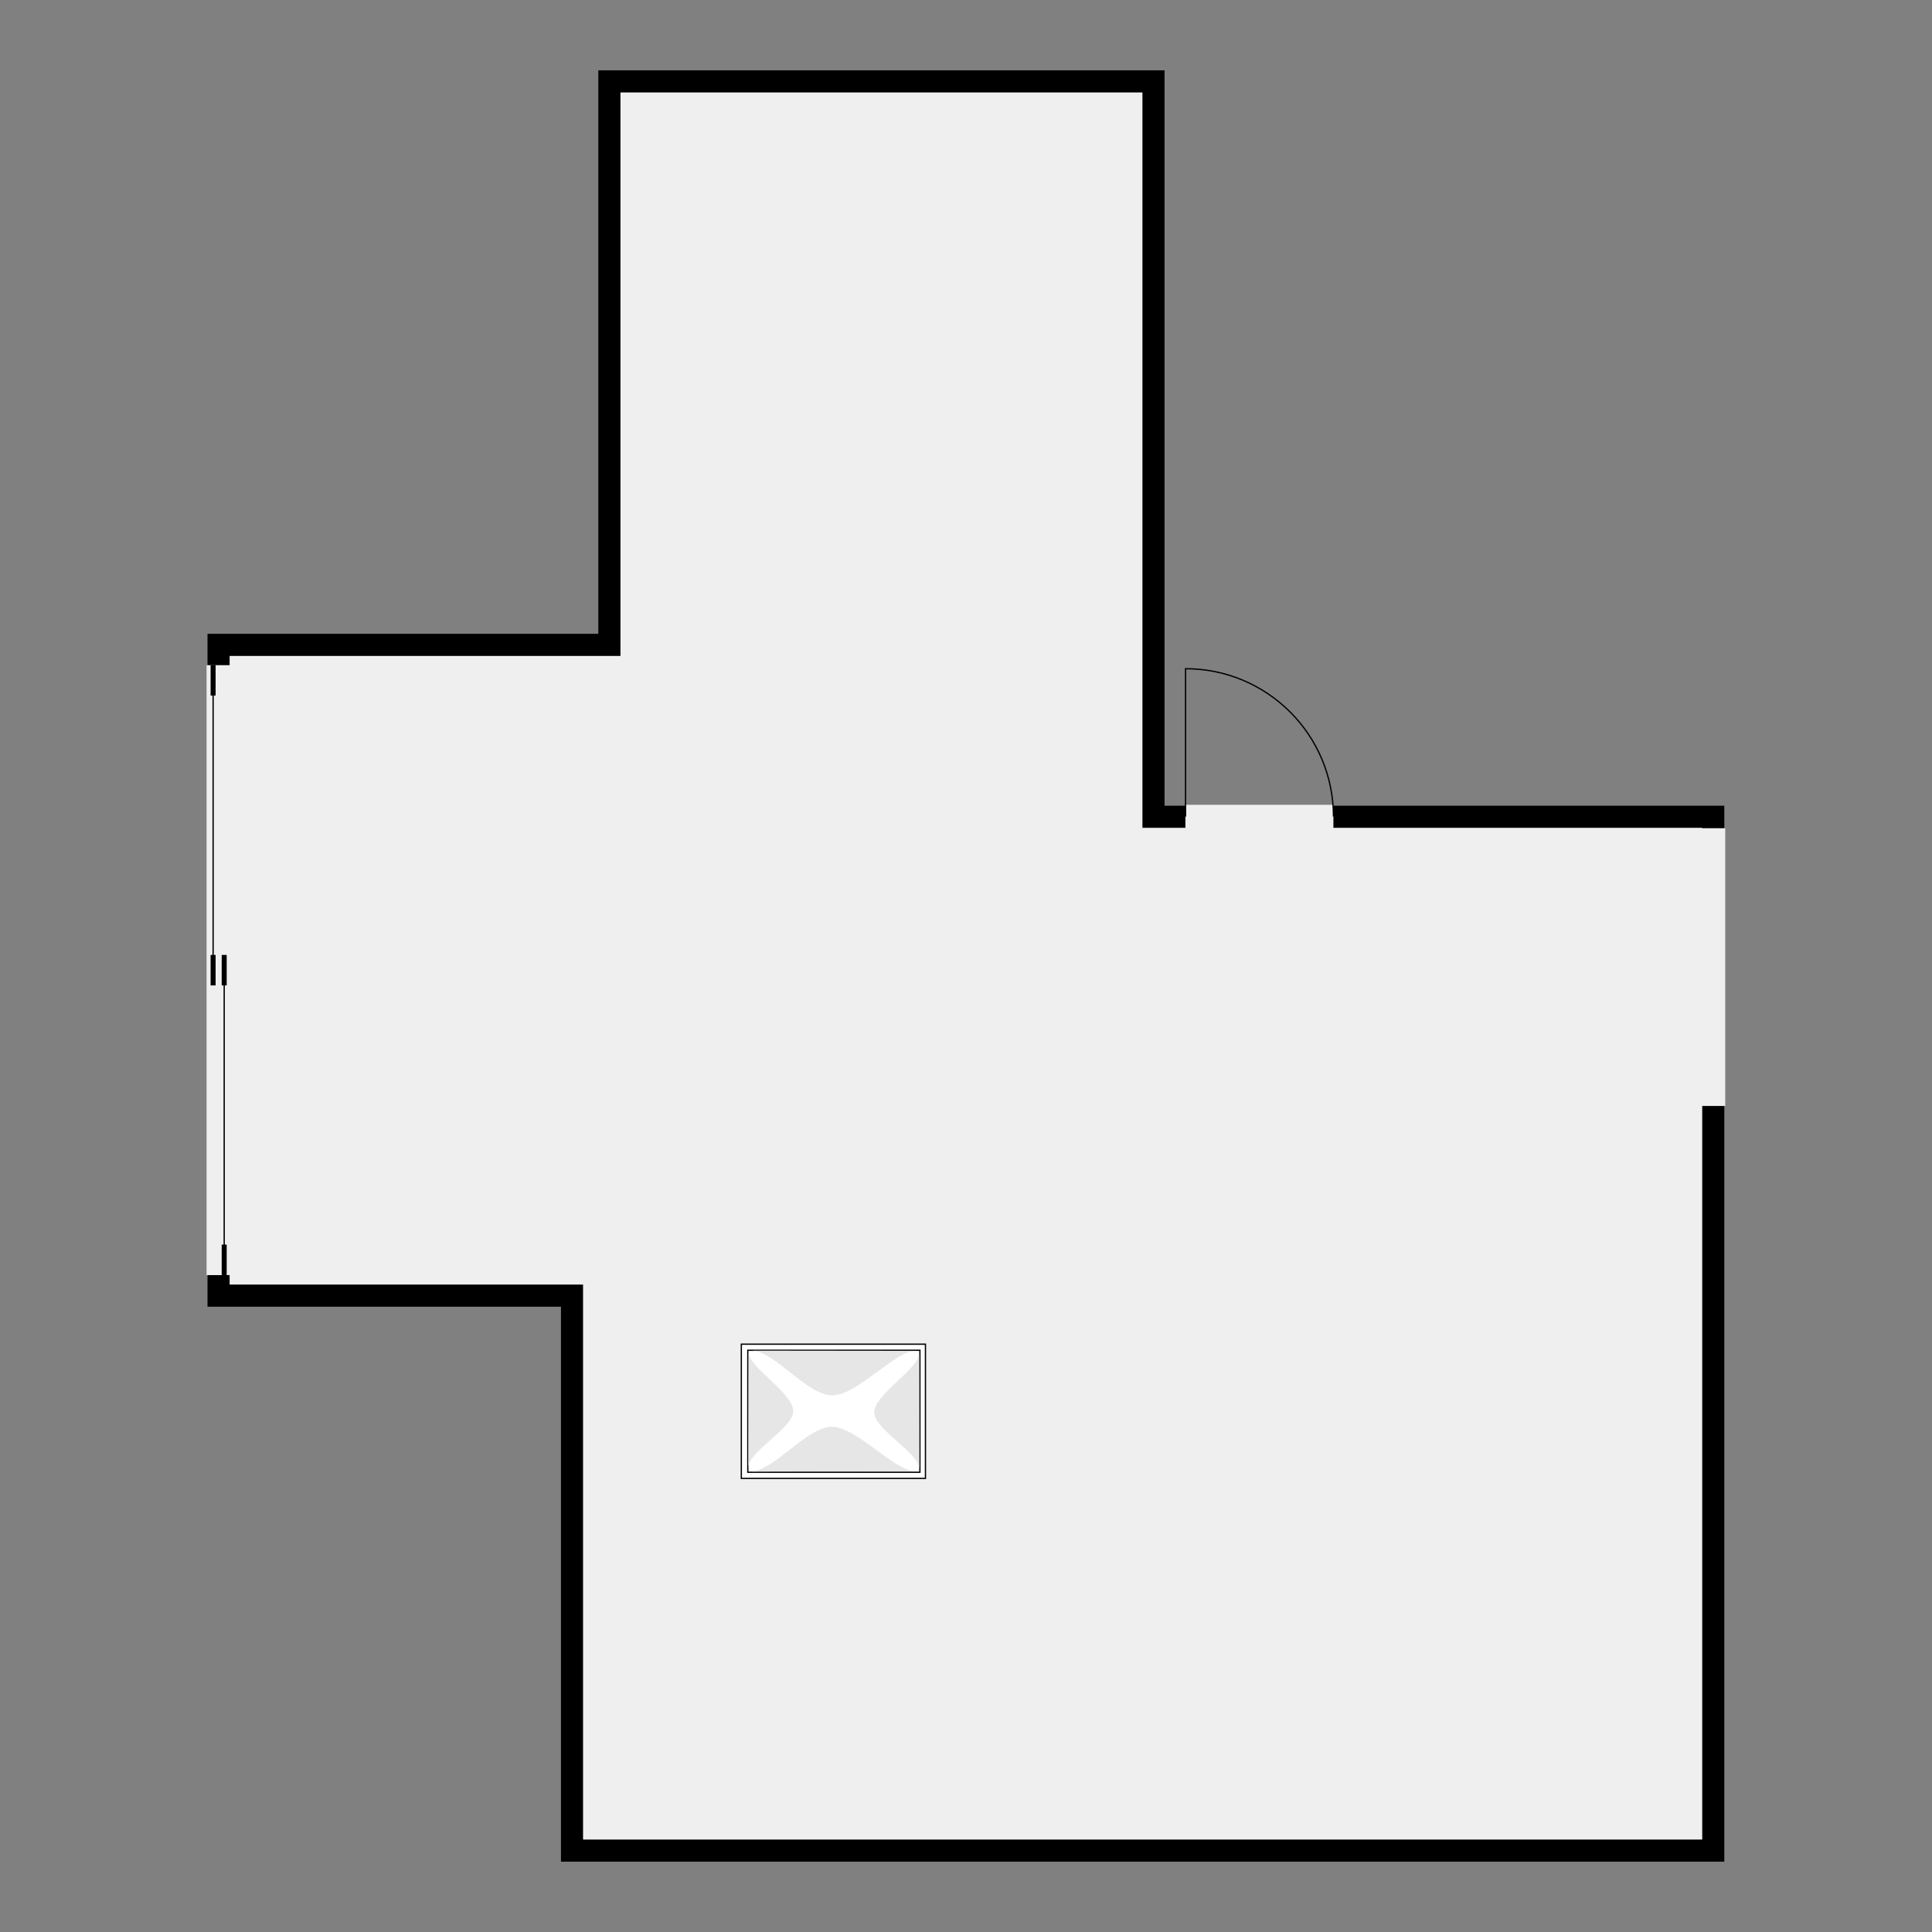
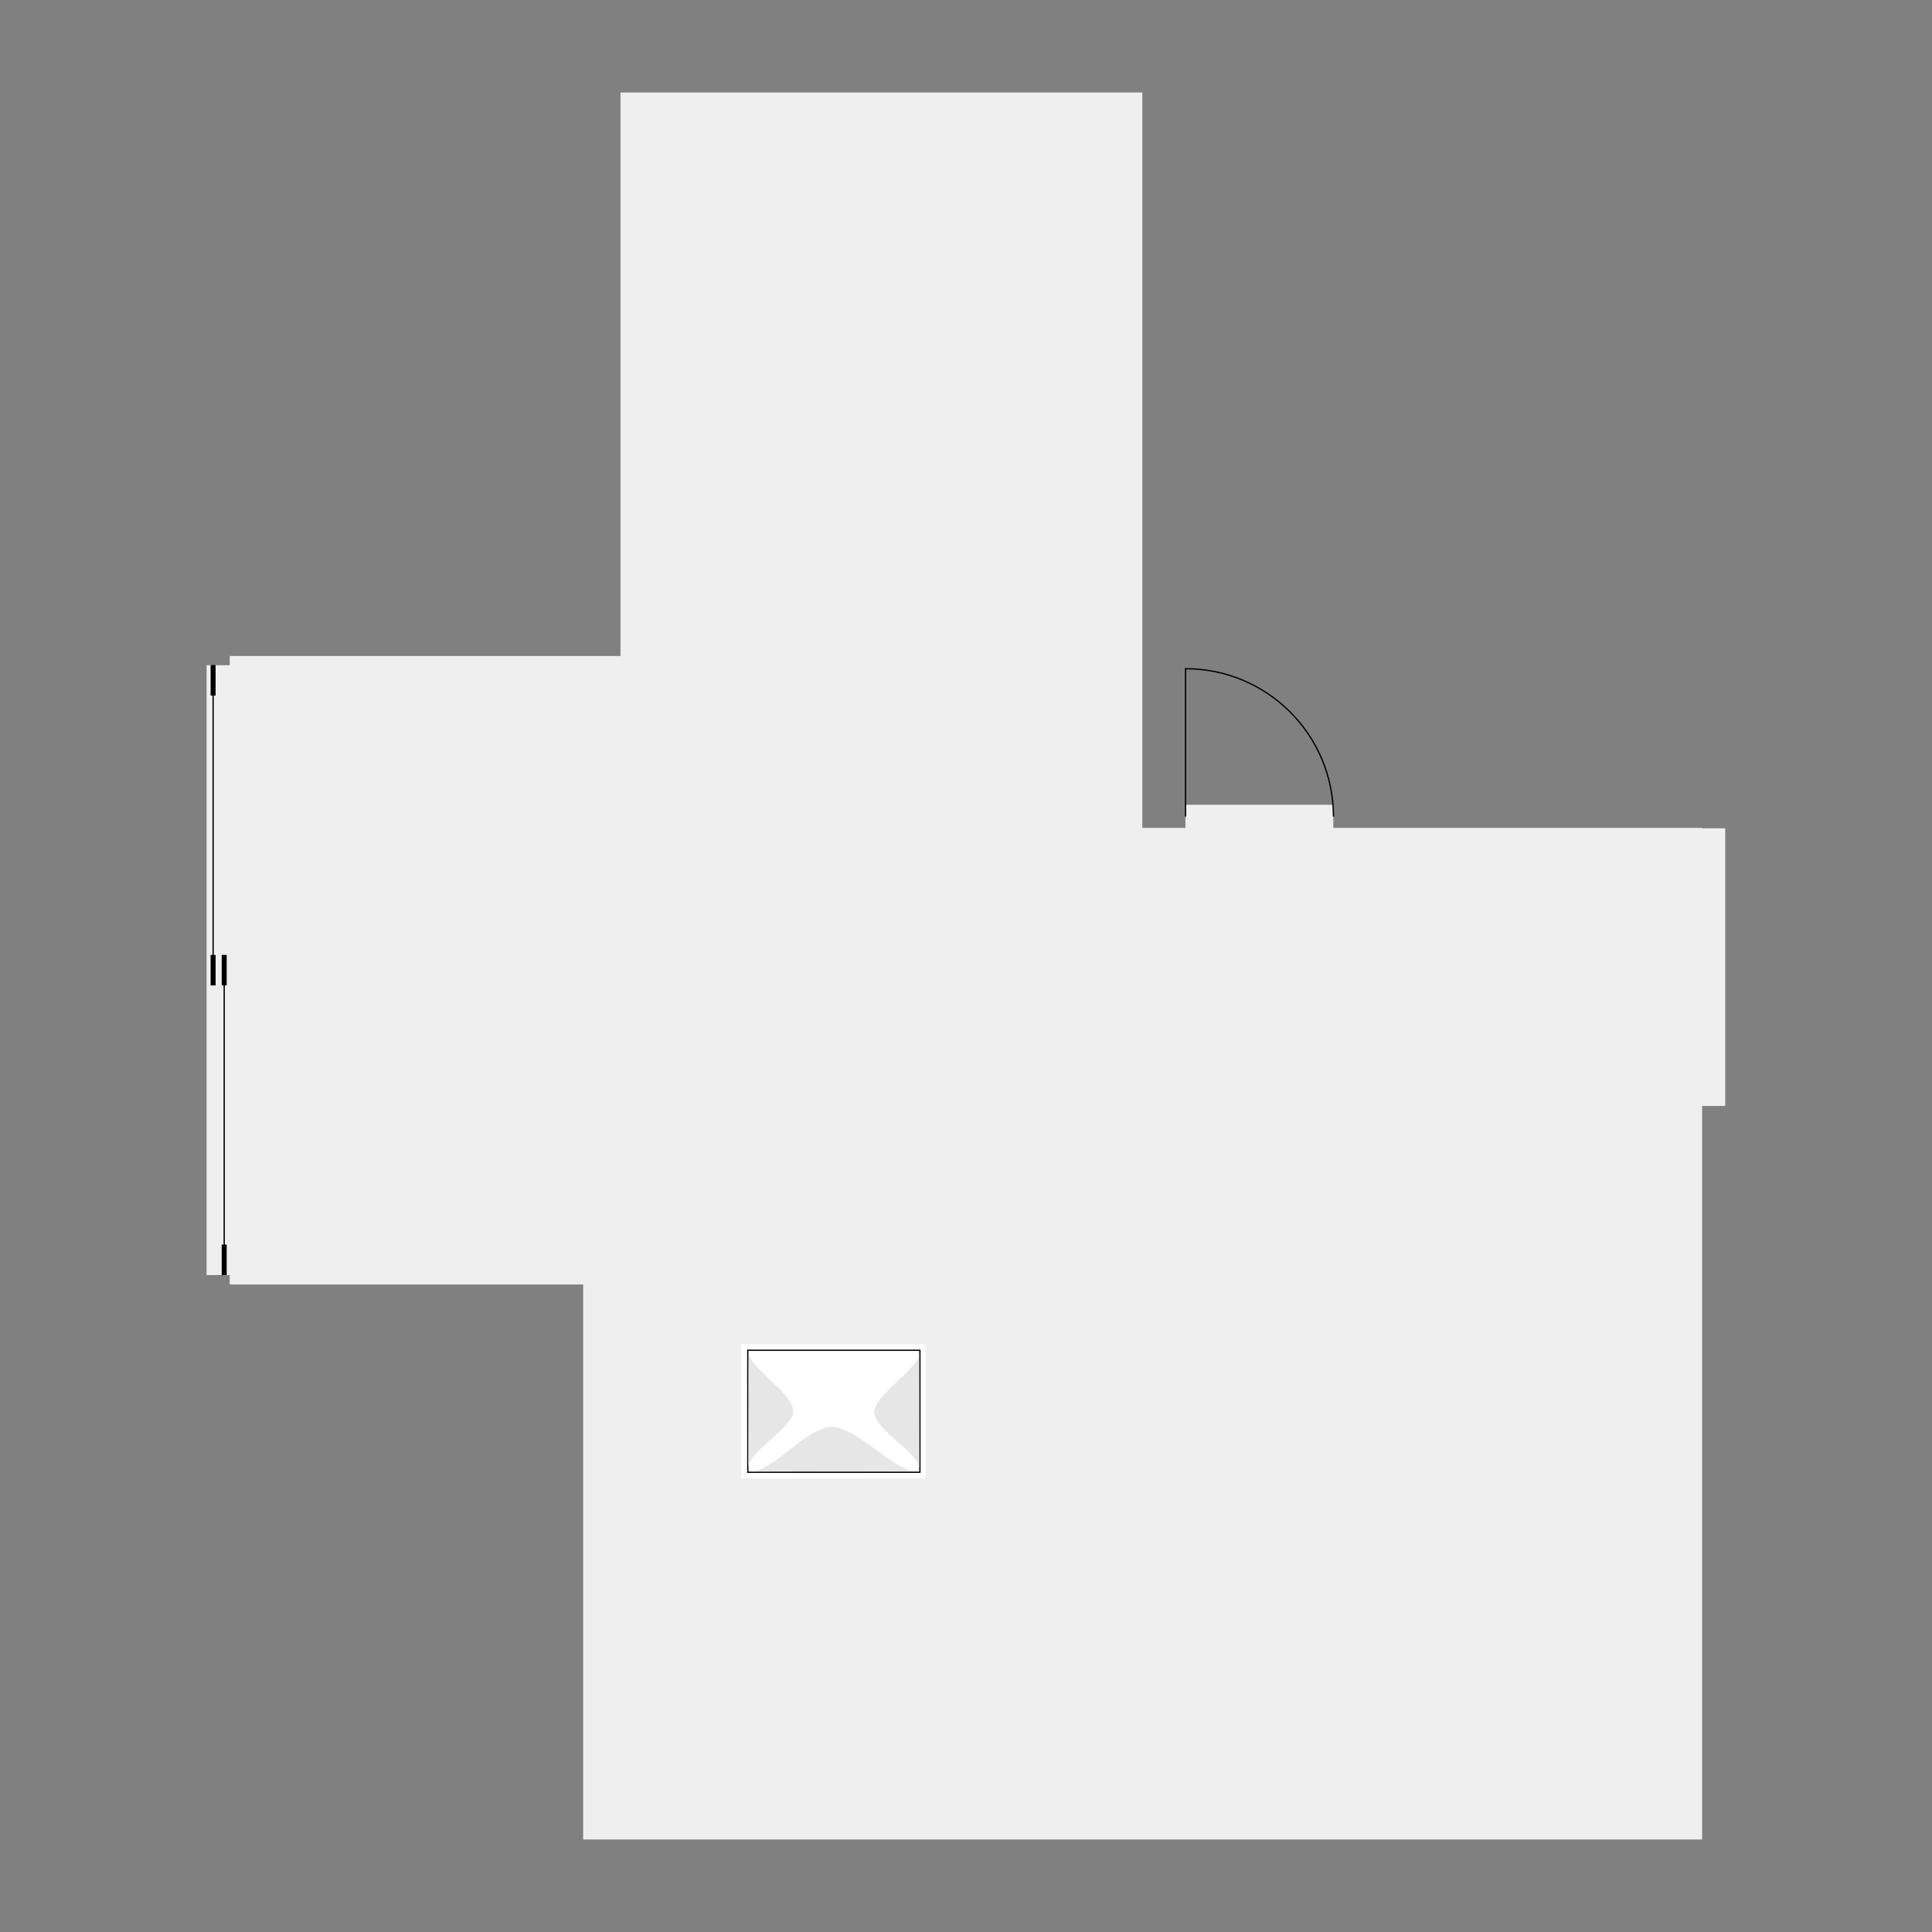
<svg xmlns="http://www.w3.org/2000/svg" style="text-shadow: 0.1em 0.1em 0px white, 0.1em -0.1em 0px white, -0.1em -0.1em 0px white, -0.1em 0.1em 0px white;" width="1024" height="1024">
  <rect width="100%" height="100%" fill="#808080" stroke="none" />
-   <path transform="matrix(97.981 0 0 97.981 512 512)" d="M-3.983 1.723L-2.071 1.723L-2.071 4.725L3.982 4.725L3.982 0.757L4.102 0.757L4.102 4.845L-2.191 4.845L-2.191 1.843L-4.103 1.843L-4.103 1.672L-3.983 1.672L-3.983 1.723M4.102 -0.867L4.102 -0.745L3.982 -0.745L3.982 -0.747L1.987 -0.747L1.987 -0.867L4.102 -0.867M-1.989 -1.797L-1.989 -4.845L1.074 -4.845L1.074 -0.867L1.187 -0.867L1.187 -0.747L0.954 -0.747L0.954 -4.725L-1.869 -4.725L-1.869 -1.677L-3.983 -1.677L-3.983 -1.627L-4.103 -1.627L-4.103 -1.797L-1.989 -1.797" />
  <path fill="#EFEFEF" transform="matrix(97.981 0 0 97.981 512 512)" d="M0.954 -0.747L1.187 -0.747L1.187 -0.872L1.987 -0.872L1.987 -0.747L3.982 -0.747L3.982 -0.745L4.107 -0.745L4.107 0.757L3.982 0.757L3.982 4.725L-2.071 4.725L-2.071 1.723L-3.983 1.723L-3.983 1.672L-4.108 1.672L-4.108 -1.627L-3.983 -1.627L-3.983 -1.677L-1.869 -1.677L-1.869 -4.725L0.954 -4.725L0.954 -0.747" />
  <path fill="none" stroke="black" stroke-width="0.007" stroke-miterlimit="4" transform="matrix(97.981 0 0 97.981 628.374 354.426)" d="M0.8 0.8C0.8 0.358 0.442 0 0 0C0 0.267 0 0.533 0 0.8" />
  <path fill="none" stroke="black" stroke-width="0.007" stroke-miterlimit="4" transform="matrix(0 -97.981 -97.981 -0 121.766 675.844)" d="M0 0.03C0.55 0.03 1.1 0.03 1.65 0.03" />
  <path fill="none" stroke="black" stroke-width="0.027" stroke-miterlimit="4" transform="matrix(0 -97.981 -97.981 -0 121.766 675.844)" d="M0 0.03C0.055 0.03 0.11 0.03 0.165 0.03" />
  <path fill="none" stroke="black" stroke-width="0.027" stroke-miterlimit="4" transform="matrix(0 -97.981 -97.981 -0 121.766 675.844)" d="M1.567 0.03C1.622 0.03 1.677 0.03 1.732 0.03" />
  <path fill="none" stroke="black" stroke-width="0.007" stroke-miterlimit="4" transform="matrix(0 -97.981 -97.981 -0 121.766 675.844)" d="M1.65 0.09C2.2 0.09 2.75 0.09 3.3 0.09" />
  <path fill="none" stroke="black" stroke-width="0.027" stroke-miterlimit="4" transform="matrix(0 -97.981 -97.981 -0 121.766 675.844)" d="M1.567 0.09C1.622 0.09 1.677 0.09 1.732 0.09" />
  <path fill="none" stroke="black" stroke-width="0.027" stroke-miterlimit="4" transform="matrix(0 -97.981 -97.981 -0 121.766 675.844)" d="M3.135 0.09C3.19 0.09 3.245 0.09 3.3 0.09" />
  <path fill="white" transform="matrix(97.981 0 0 97.981 392.726 712.237)" d="M0.002 0.728C0.002 0.486 0.002 0.244 0.002 0.002C0.334 0.002 0.666 0.002 0.998 0.002C0.998 0.244 0.998 0.486 0.998 0.728C0.666 0.728 0.334 0.728 0.002 0.728C0.002 0.728 0.002 0.728 0.002 0.728L0.002 0.728Z" />
-   <path fill="none" stroke="black" stroke-width="0.007" stroke-miterlimit="4" transform="matrix(97.981 0 0 97.981 392.726 712.237)" d="M0.002 0.728C0.002 0.486 0.002 0.244 0.002 0.002C0.334 0.002 0.666 0.002 0.998 0.002C0.998 0.244 0.998 0.486 0.998 0.728C0.666 0.728 0.334 0.728 0.002 0.728C0.002 0.728 0.002 0.728 0.002 0.728L0.002 0.728Z" />
  <path fill="none" stroke="black" stroke-width="0.007" stroke-miterlimit="4" transform="matrix(97.981 0 0 97.981 392.726 712.237)" d="M0.037 0.695C0.037 0.475 0.037 0.255 0.037 0.035C0.347 0.035 0.658 0.035 0.968 0.035C0.968 0.255 0.968 0.475 0.968 0.695C0.658 0.695 0.347 0.695 0.037 0.695C0.037 0.695 0.037 0.695 0.037 0.695L0.037 0.695Z" />
  <path fill="#E6E6E6" transform="matrix(97.981 0 0 97.981 392.726 712.237)" d="M0.042 0.048C0.041 0.125 0.283 0.268 0.283 0.363C0.283 0.457 0.041 0.582 0.04 0.668" />
  <path fill="#E6E6E6" transform="matrix(97.981 0 0 97.981 392.726 712.237)" d="M0.963 0.056C0.963 0.133 0.721 0.276 0.721 0.37C0.721 0.465 0.964 0.589 0.964 0.676" />
-   <path fill="#E6E6E6" transform="matrix(97.981 0 0 97.981 392.726 712.237)" d="M0.944 0.038C0.833 0.038 0.629 0.279 0.493 0.279C0.358 0.279 0.18 0.037 0.056 0.037" />
  <path fill="#E6E6E6" transform="matrix(97.981 0 0 97.981 392.726 712.237)" d="M0.942 0.689C0.831 0.69 0.626 0.449 0.491 0.449C0.356 0.449 0.177 0.69 0.053 0.691" />
</svg>